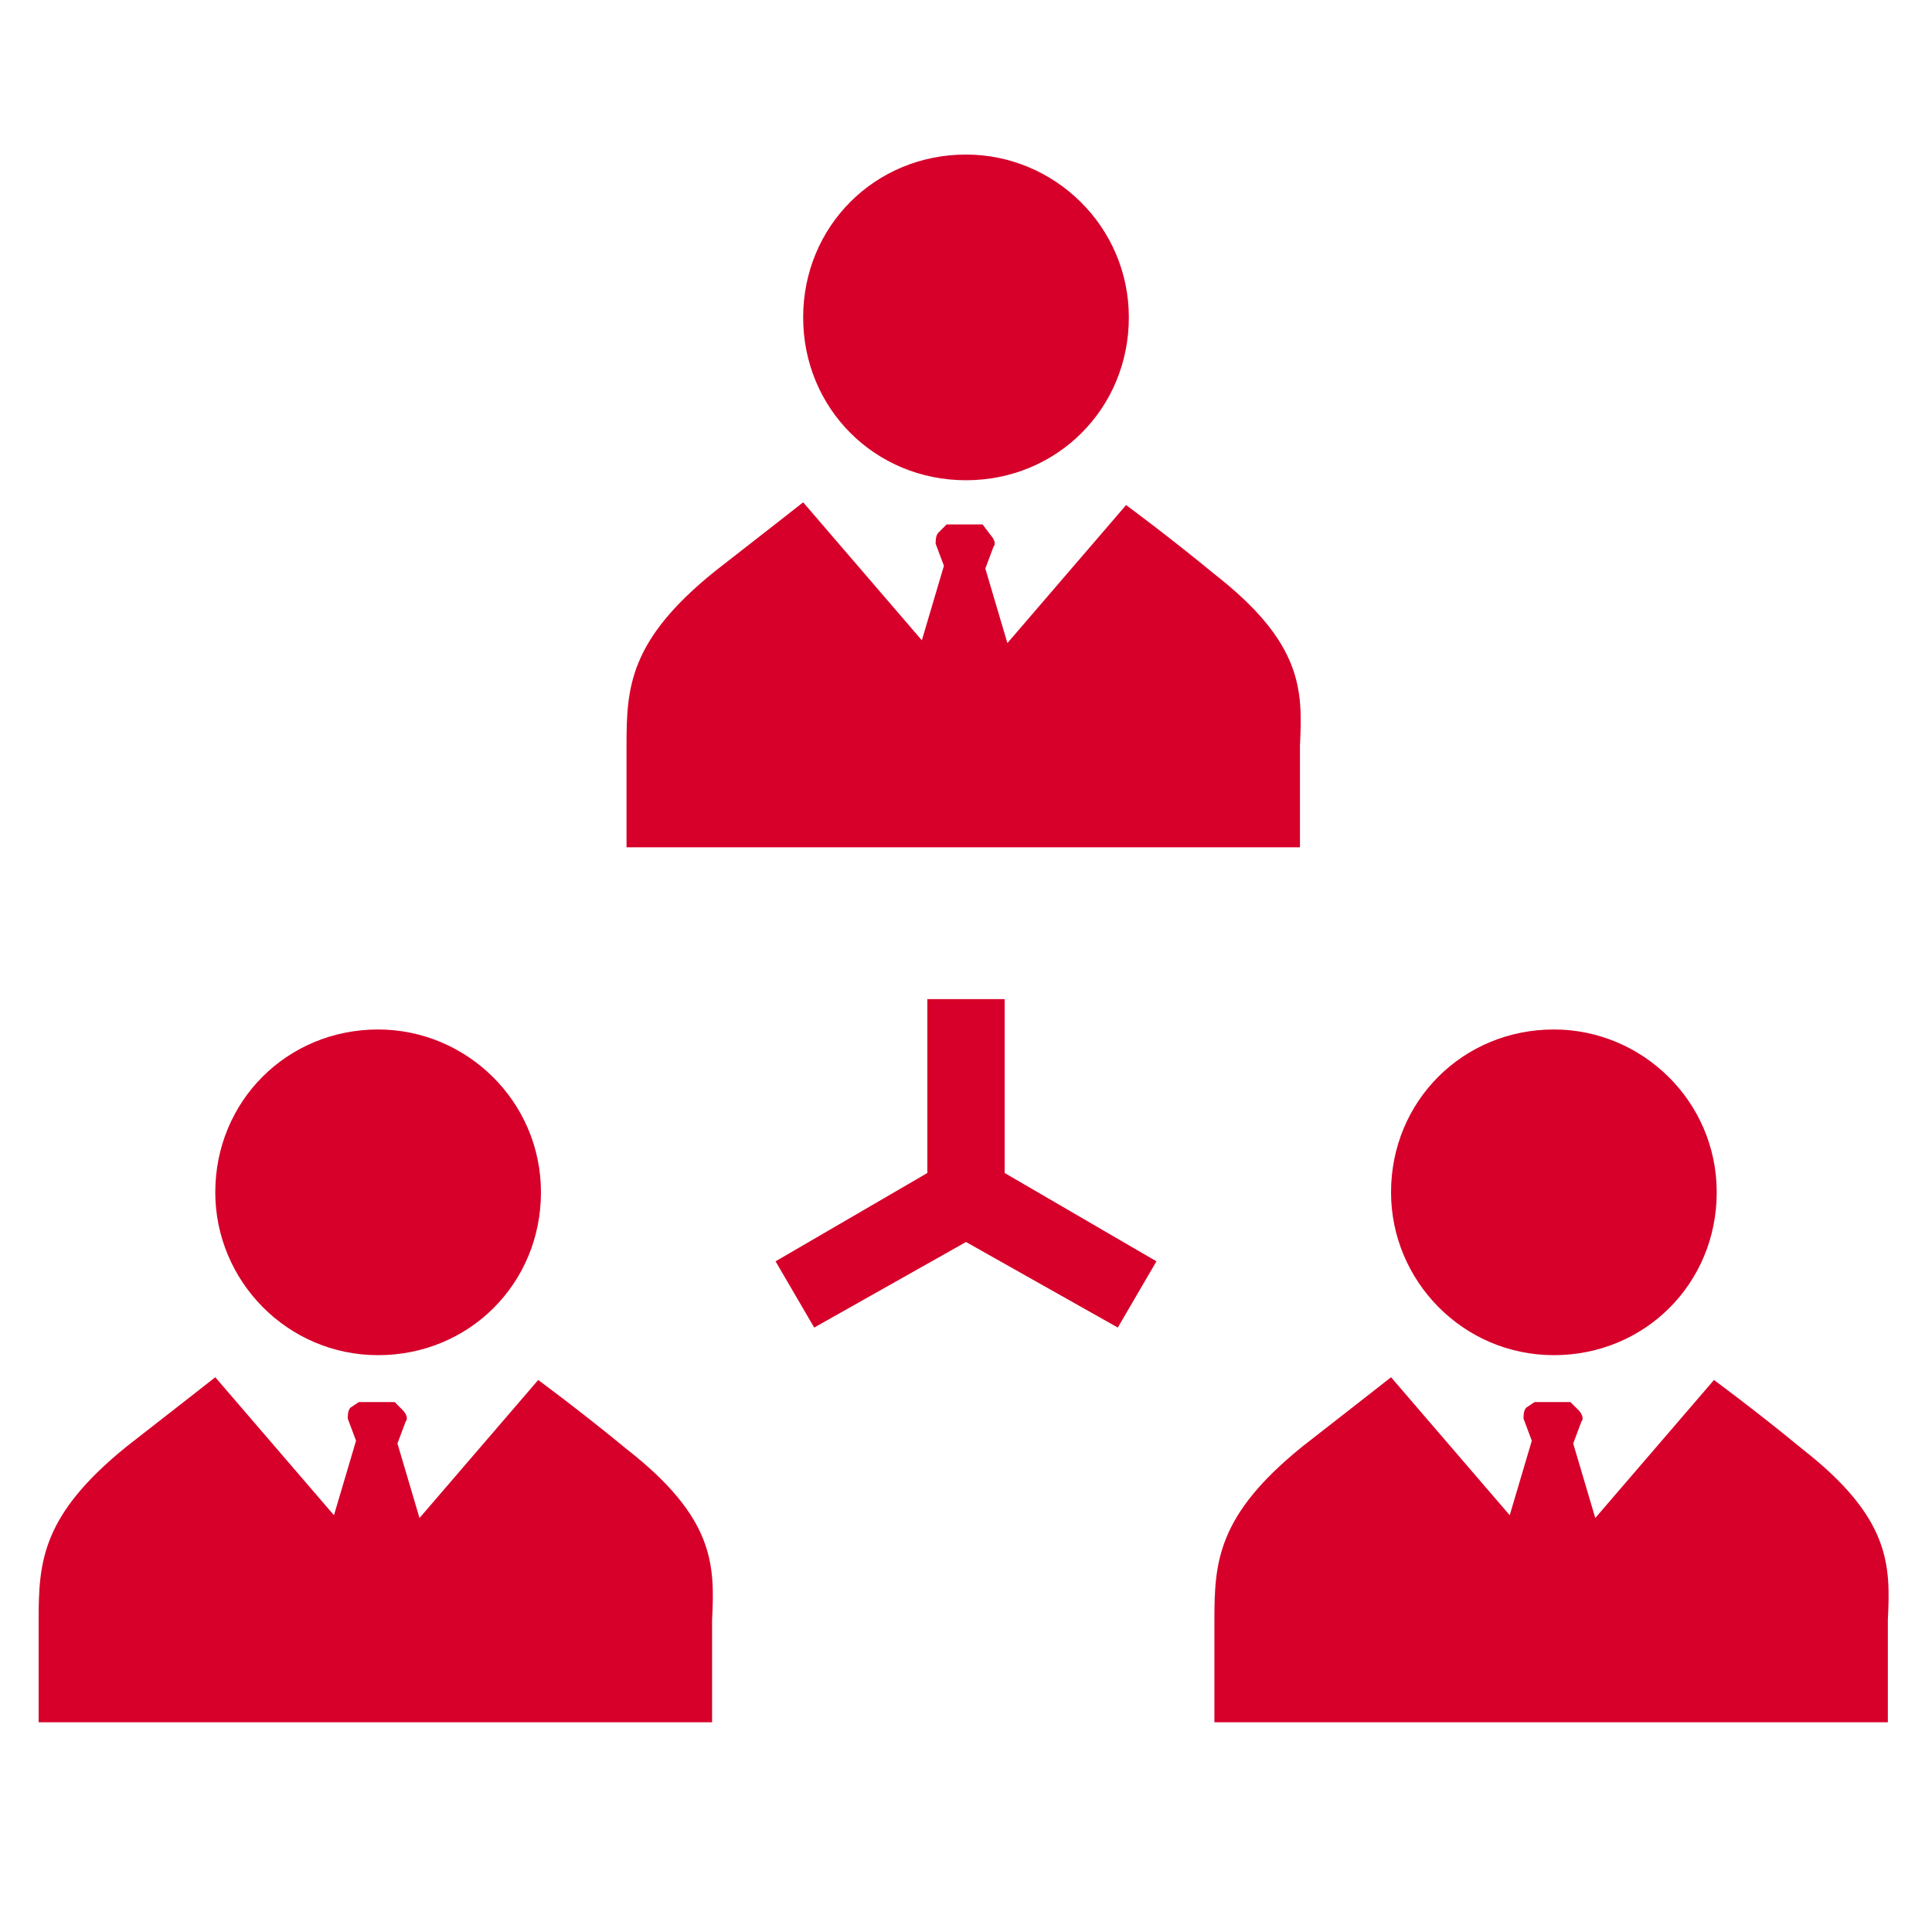
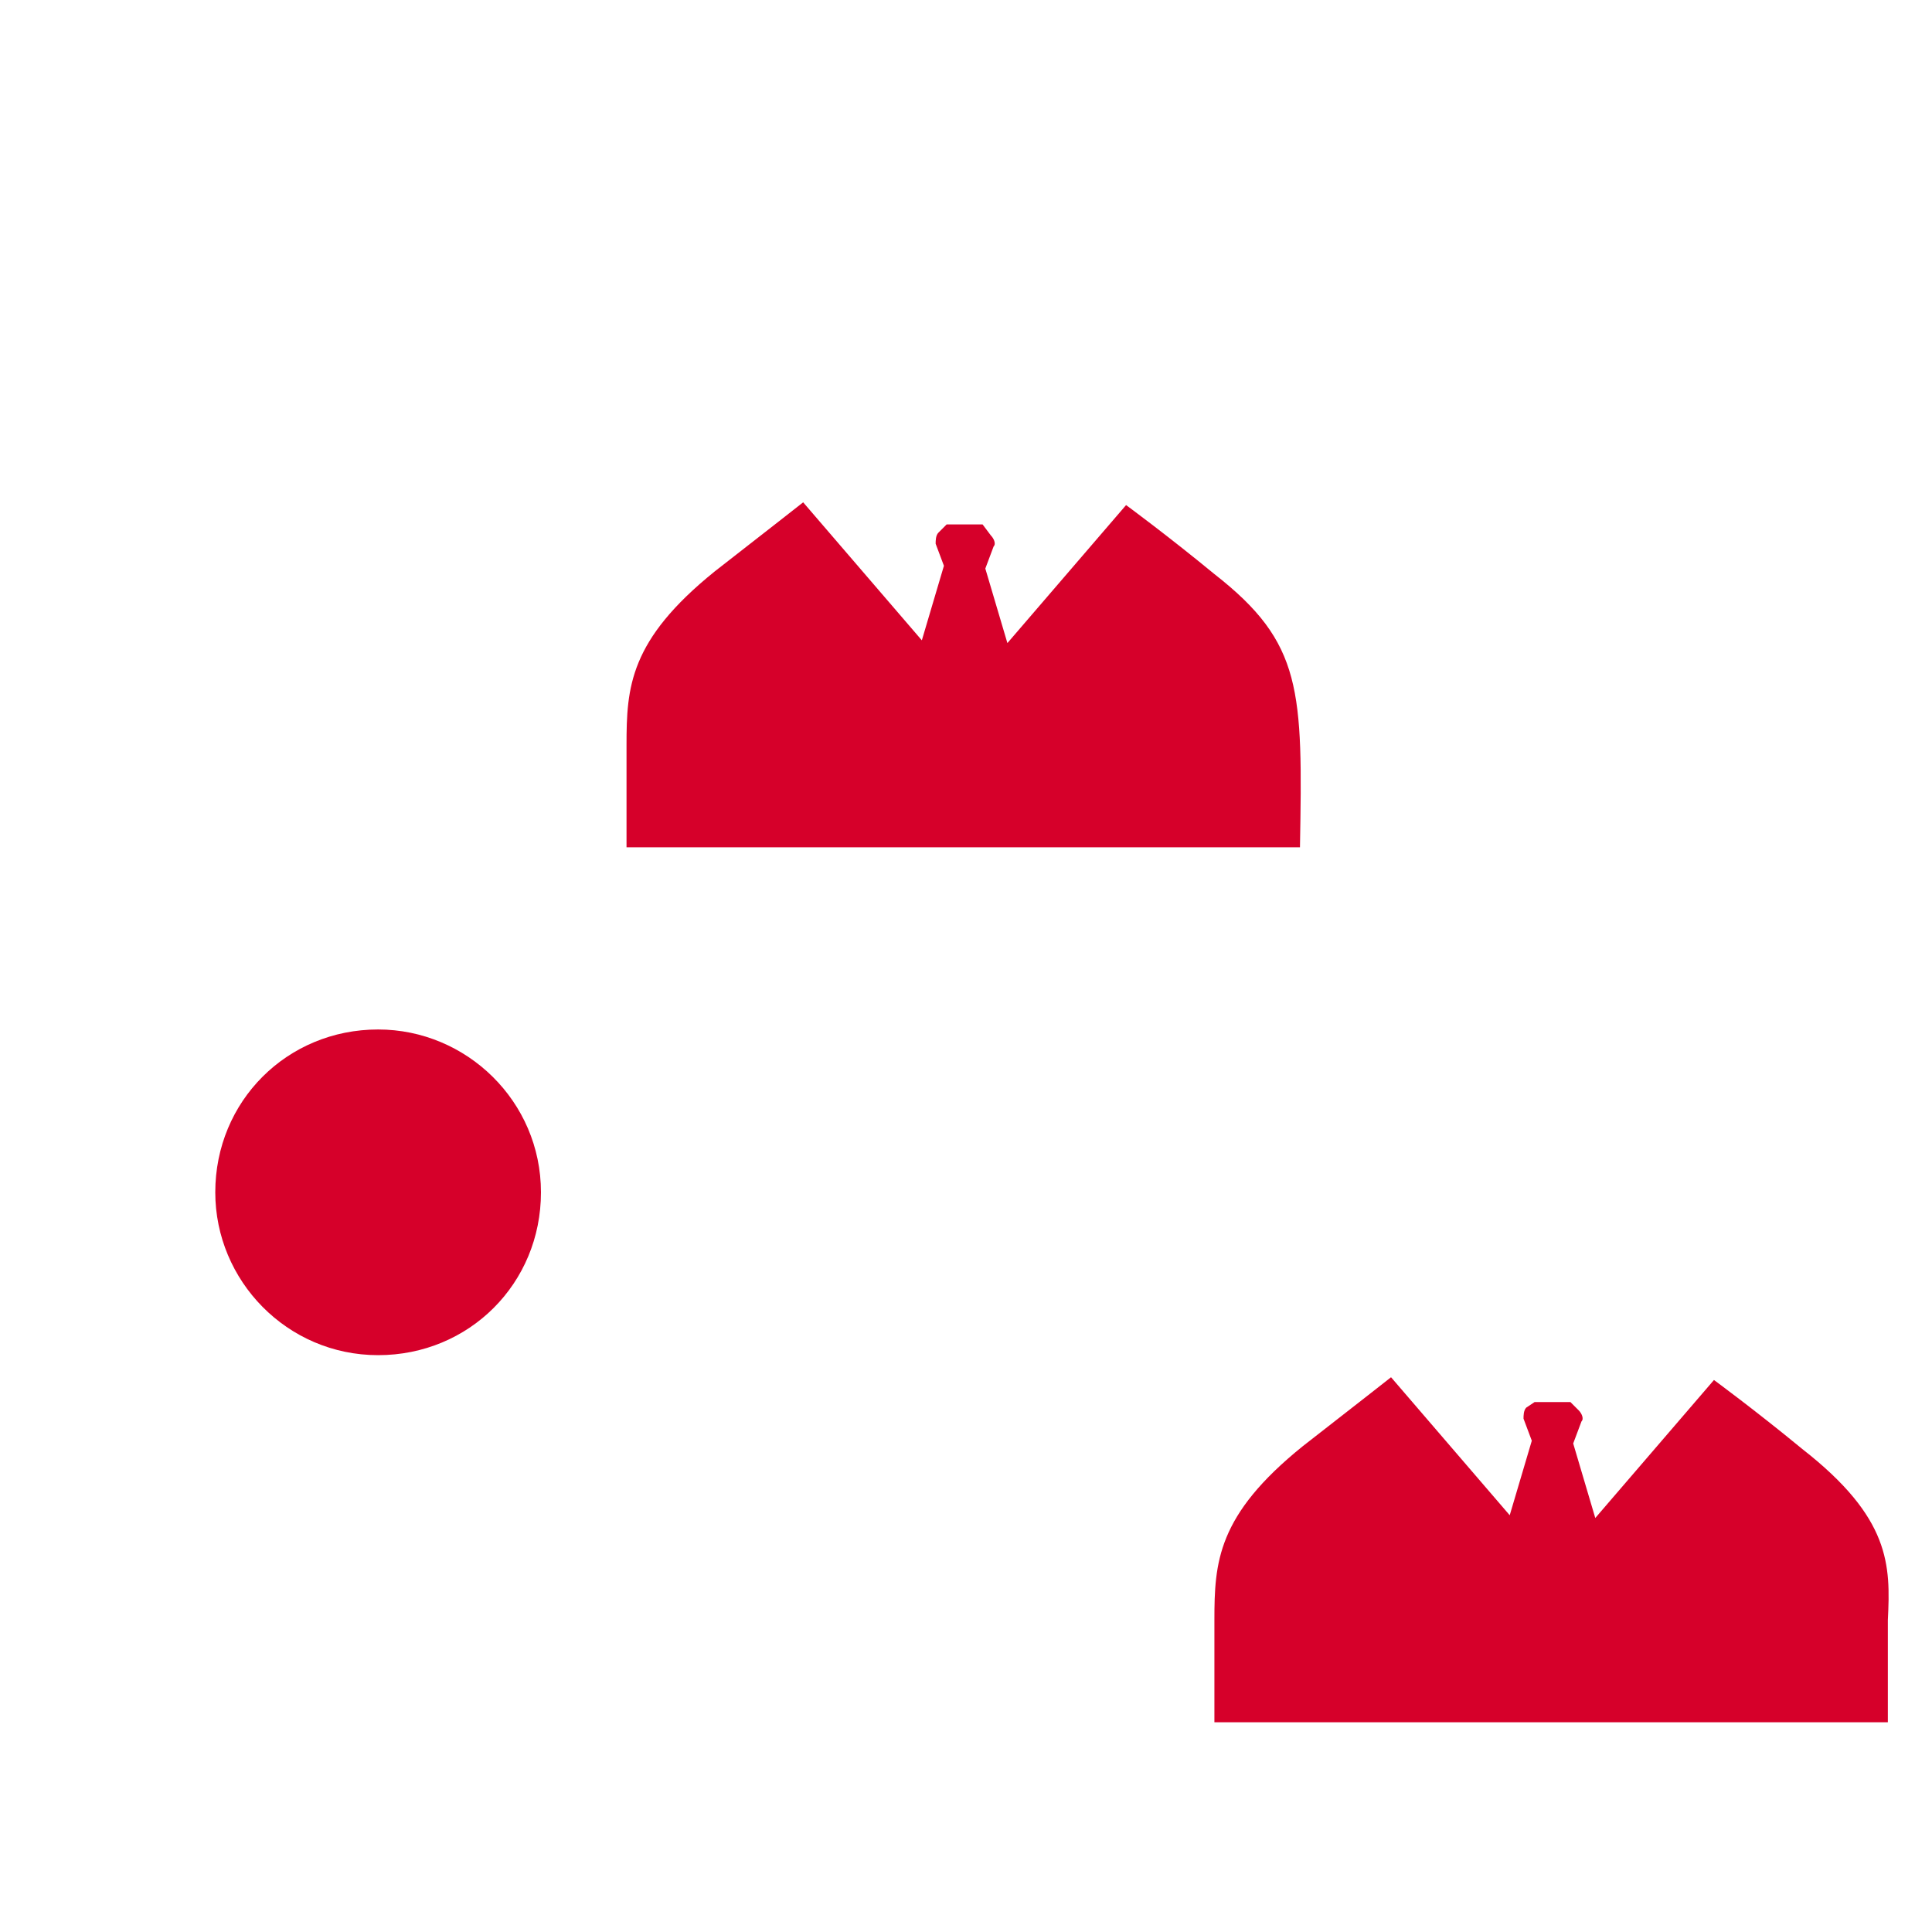
<svg xmlns="http://www.w3.org/2000/svg" version="1.1" id="Ebene_1" x="0px" y="0px" viewBox="0 0 70 70" style="enable-background:new 0 0 70 70;" xml:space="preserve">
  <style type="text/css">
	.st0{fill:#D6002A;}
</style>
  <g>
-     <path class="st0" d="M35,17.4c3.3,0,5.9-2.6,5.9-5.9c0-3.3-2.7-5.9-5.9-5.9c-3.3,0-5.9,2.6-5.9,5.9C29.1,14.8,31.7,17.4,35,17.4" />
-     <path class="st0" d="M44,20.8c-1.7-1.4-3.2-2.5-3.2-2.5l-4.3,5l-0.8-2.7l0.3-0.8c0.1-0.1,0-0.3-0.1-0.4L35.6,19h-1.3L34,19.3   c-0.1,0.1-0.1,0.3-0.1,0.4l0.3,0.8l-0.8,2.7l-4.3-5c0,0-1.4,1.1-3.2,2.5c-3.1,2.5-3.2,4.2-3.2,6.3v3.7h24.4v-3.7   C47.2,25,47.2,23.3,44,20.8" />
+     <path class="st0" d="M44,20.8c-1.7-1.4-3.2-2.5-3.2-2.5l-4.3,5l-0.8-2.7l0.3-0.8c0.1-0.1,0-0.3-0.1-0.4L35.6,19h-1.3L34,19.3   c-0.1,0.1-0.1,0.3-0.1,0.4l0.3,0.8l-0.8,2.7l-4.3-5c0,0-1.4,1.1-3.2,2.5c-3.1,2.5-3.2,4.2-3.2,6.3v3.7h24.4C47.2,25,47.2,23.3,44,20.8" />
    <path class="st0" d="M13.7,49.1c3.3,0,5.9-2.6,5.9-5.9c0-3.3-2.7-5.9-5.9-5.9c-3.3,0-5.9,2.6-5.9,5.9C7.8,46.4,10.4,49.1,13.7,49.1   " />
-     <path class="st0" d="M22.7,52.5c-1.7-1.4-3.2-2.5-3.2-2.5l-4.3,5l-0.8-2.7l0.3-0.8c0.1-0.1,0-0.3-0.1-0.4l-0.3-0.3h-1.3L12.7,51   c-0.1,0.1-0.1,0.3-0.1,0.4l0.3,0.8l-0.8,2.7l-4.3-5c0,0-1.4,1.1-3.2,2.5c-3.1,2.5-3.2,4.2-3.2,6.3v3.7h24.4v-3.7   C25.9,56.7,25.9,55,22.7,52.5" />
-     <path class="st0" d="M56.3,49.1c3.3,0,5.9-2.6,5.9-5.9c0-3.3-2.7-5.9-5.9-5.9c-3.3,0-5.9,2.6-5.9,5.9C50.4,46.4,53,49.1,56.3,49.1" />
    <path class="st0" d="M65.3,52.5c-1.7-1.4-3.2-2.5-3.2-2.5l-4.3,5l-0.8-2.7l0.3-0.8c0.1-0.1,0-0.3-0.1-0.4l-0.3-0.3h-1.3L55.3,51   c-0.1,0.1-0.1,0.3-0.1,0.4l0.3,0.8l-0.8,2.7l-4.3-5c0,0-1.4,1.1-3.2,2.5c-3.1,2.5-3.2,4.2-3.2,6.3v3.7h24.4v-3.7   C68.5,56.7,68.5,55,65.3,52.5" />
  </g>
-   <polygon class="st0" points="41.9,45.7 36.4,42.5 36.4,36.2 33.6,36.2 33.6,42.5 28.1,45.7 29.5,48.1 35,45 40.5,48.1 " />
</svg>